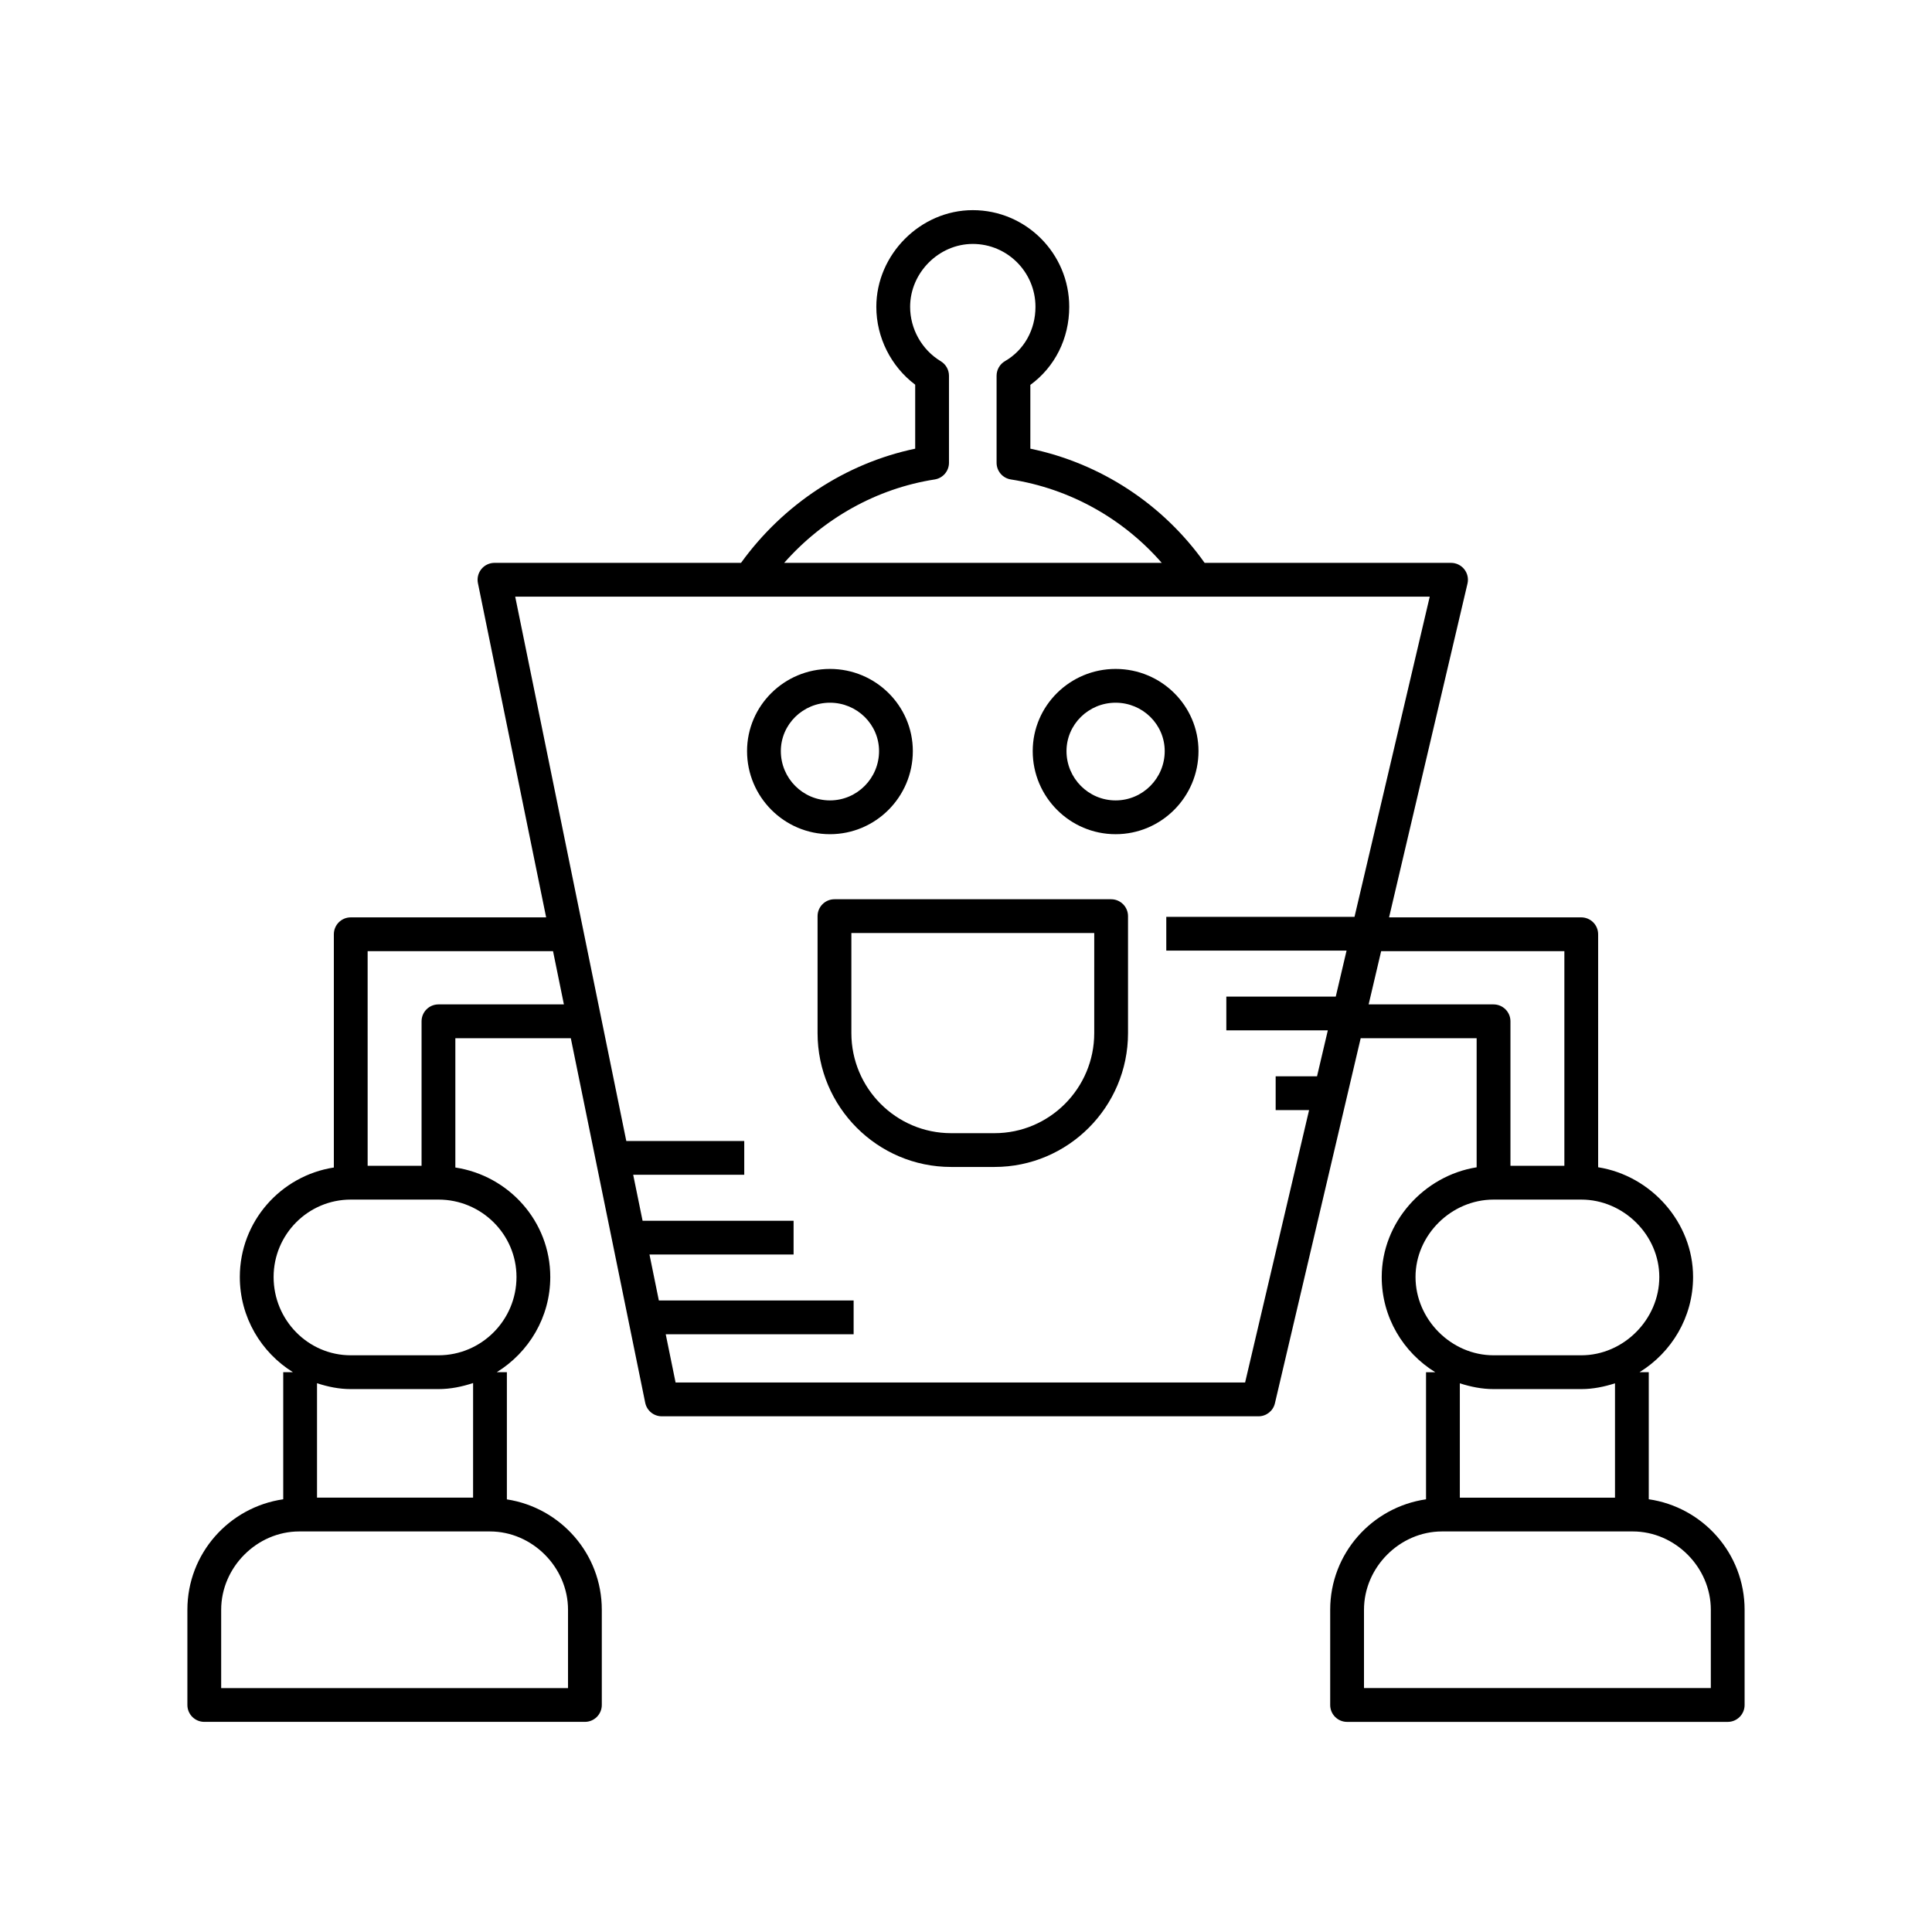
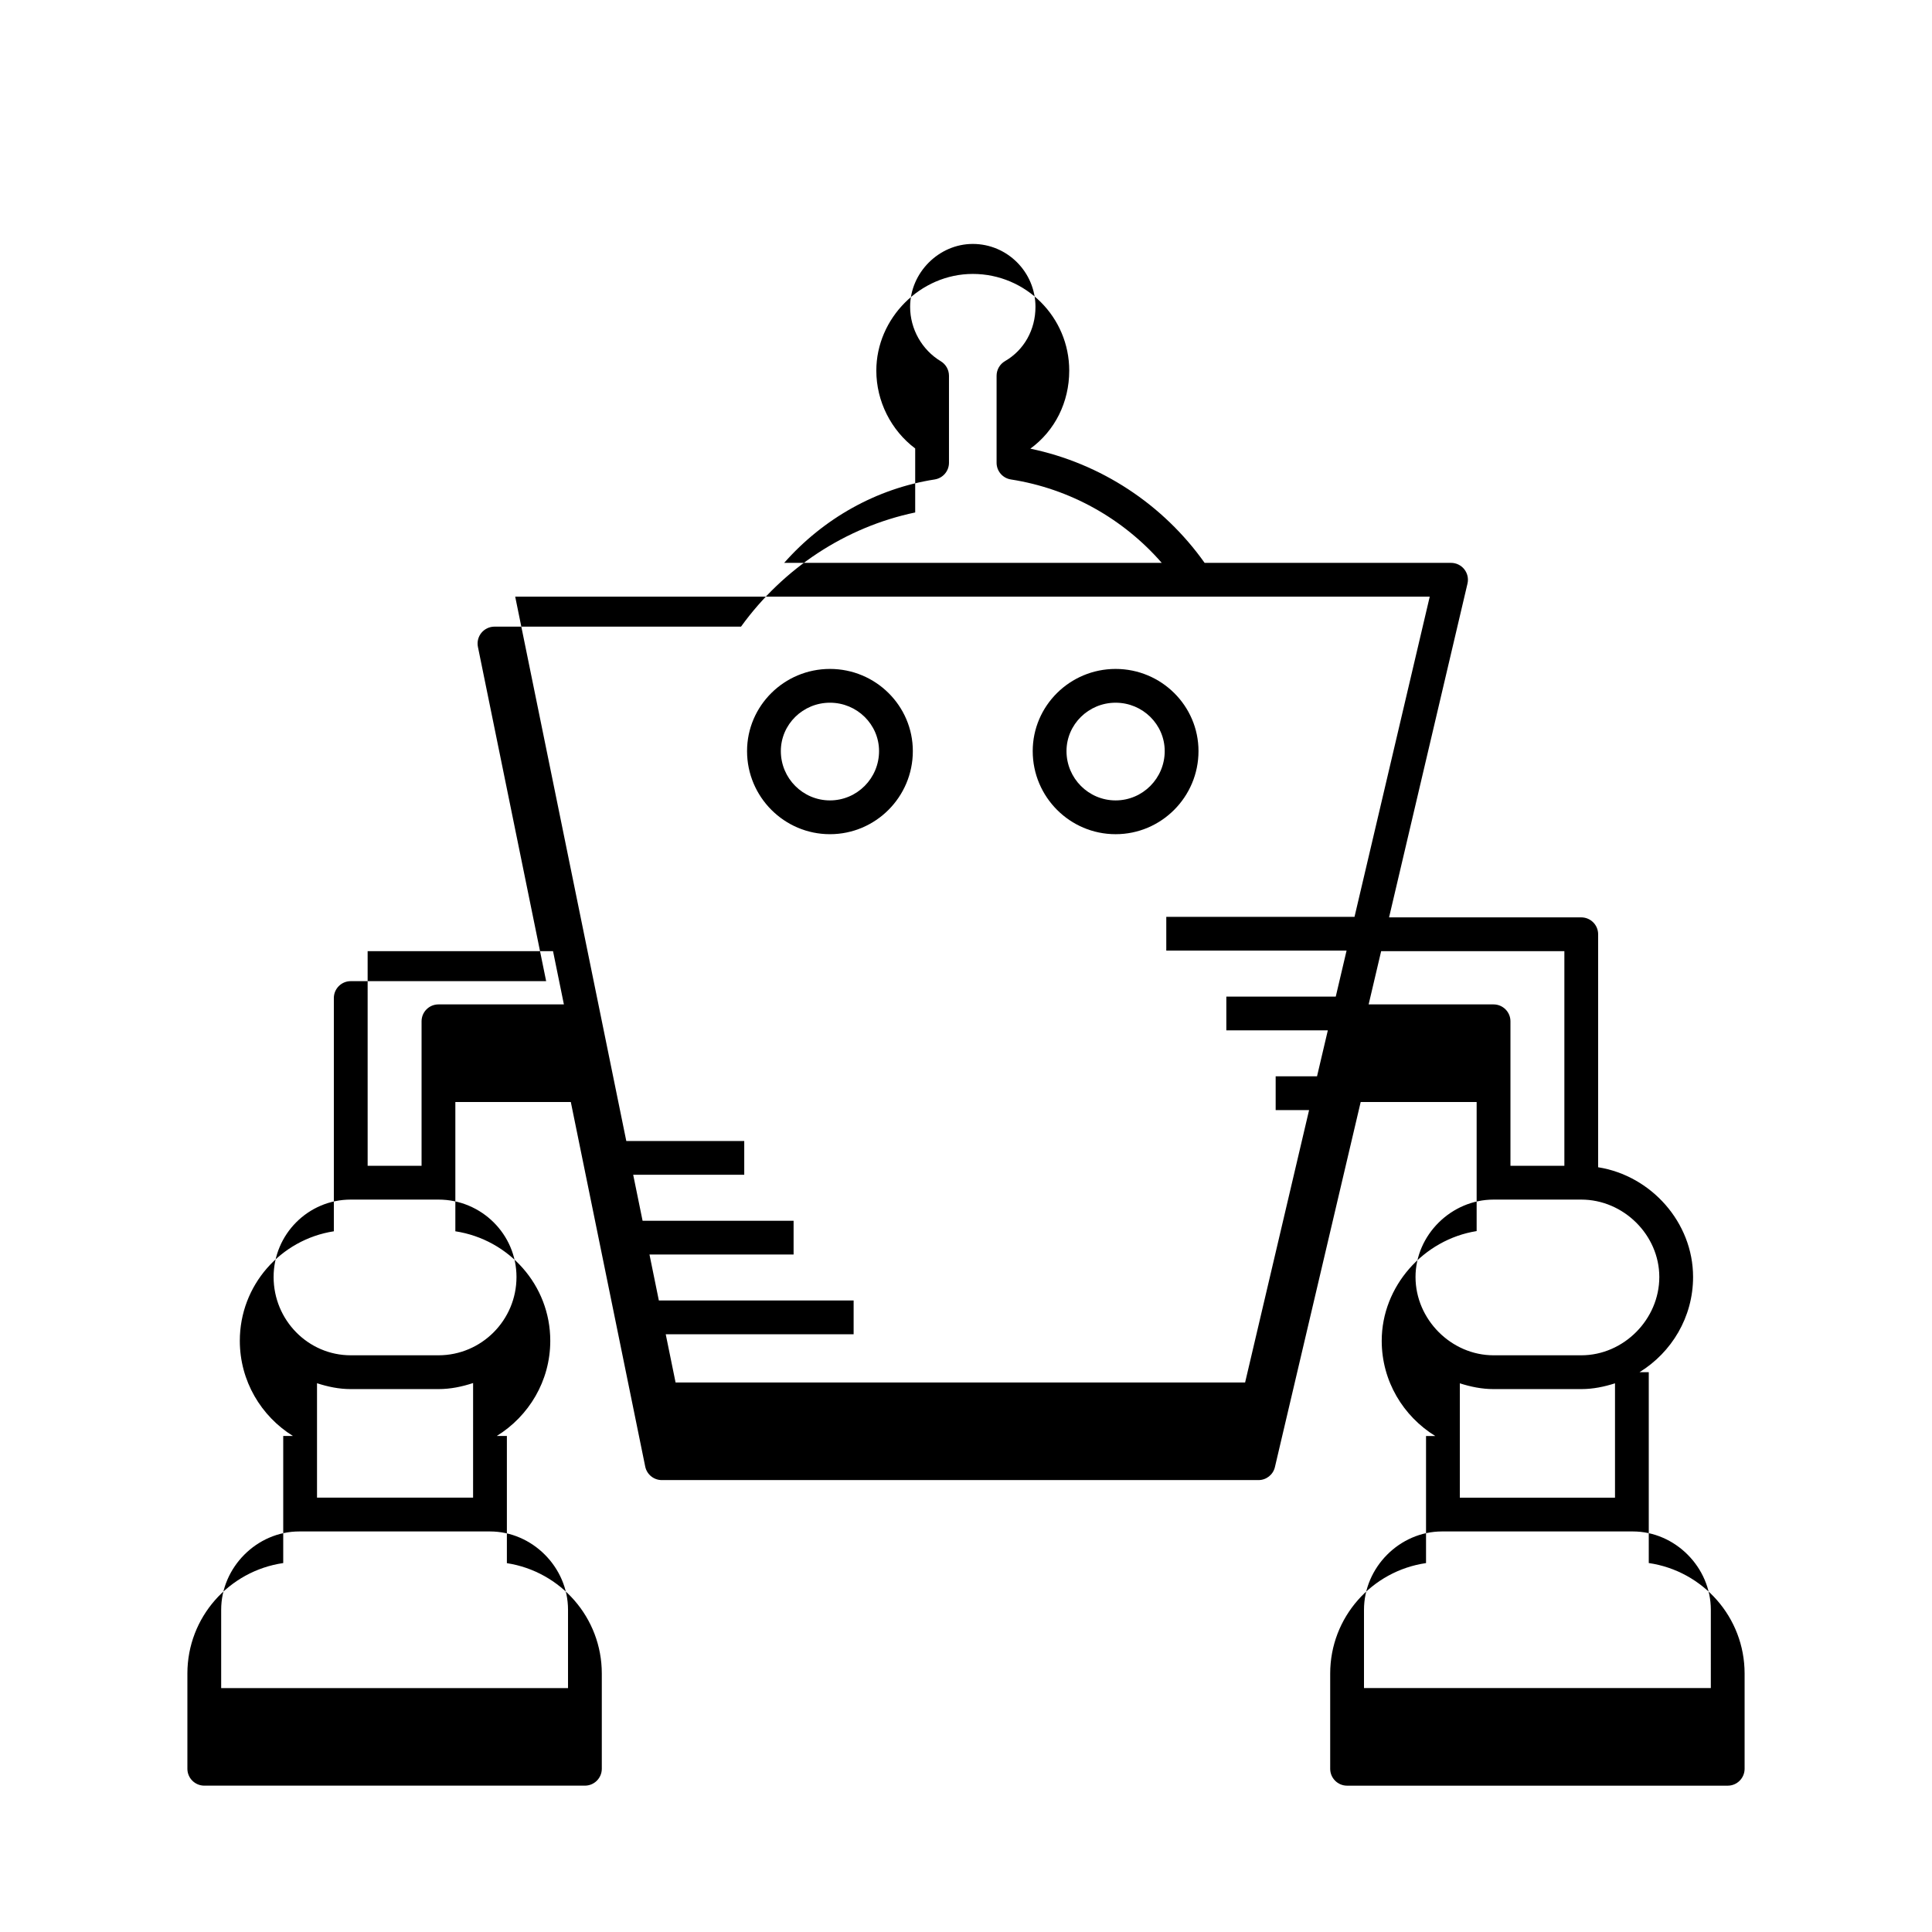
<svg xmlns="http://www.w3.org/2000/svg" fill="#000000" width="800px" height="800px" version="1.1" viewBox="144 144 512 512">
  <g>
-     <path d="m580.94 541.32v-33.68h-2.441c8.473-5.234 14.184-14.543 14.184-25.23 0-14.461-11.129-26.852-25.156-29.074l-0.004-61.746c0-2.473-2.008-4.477-4.477-4.477h-50.93l20.781-88.449c0.316-1.328 0-2.734-0.848-3.805-0.848-1.07-2.144-1.695-3.508-1.695h-65.305c-10.996-15.508-27.516-26.379-46.184-30.262v-16.902c6.5-4.738 10.305-12.289 10.305-20.688 0-14.133-11.469-25.621-25.562-25.621-13.859 0-25.562 11.73-25.562 25.621 0 8.117 3.887 15.809 10.301 20.637v16.957c-18.434 3.859-34.945 14.73-46.156 30.258h-65.332c-1.344 0-2.617 0.602-3.473 1.645-0.848 1.039-1.188 2.41-0.918 3.727l18.078 88.578h-51.785c-2.473 0-4.477 2.008-4.477 4.477v61.812c-14.074 2.18-24.918 14.301-24.918 29.012 0 10.688 5.664 19.996 14.07 25.23h-2.566v33.68c-14.324 2.082-25.398 14.352-25.398 29.277v25.234c0 2.473 2.008 4.477 4.477 4.477h100.87c2.473 0 4.477-2.008 4.477-4.477v-25.234c0-14.84-10.949-27.066-25.156-29.25v-33.703h-2.684c8.473-5.234 14.184-14.543 14.184-25.23 0-14.723-10.949-26.848-25.156-29.016v-34.266h30.598l19.719 96.617c0.426 2.082 2.262 3.582 4.391 3.582h158.13c2.078 0 3.887-1.426 4.356-3.453l22.73-96.742h30.73v34.207c-14.027 2.223-25.156 14.613-25.156 29.074 0 10.688 5.711 19.996 14.184 25.23h-2.441v33.68c-14.324 2.082-25.398 14.352-25.398 29.277v25.234c0 2.473 2.008 4.477 4.477 4.477h100.87c2.473 0 4.477-2.008 4.477-4.477v-25.234c0-14.938-11.078-27.207-25.398-29.289zm-189.24-270.26c2.18-0.34 3.789-2.215 3.789-4.422v-23.062c0-1.57-0.82-3.023-2.164-3.836-5.019-3.023-8.133-8.551-8.133-14.426 0-9.035 7.606-16.668 16.609-16.668 9.156 0 16.609 7.477 16.609 16.668 0 6.086-3.019 11.465-8.07 14.387-1.383 0.805-2.234 2.281-2.234 3.875v23.062c0 2.207 1.605 4.082 3.789 4.422 15.617 2.426 29.75 10.367 39.98 22.102h-100.06c10.387-11.77 24.492-19.711 39.887-22.102zm-97.168 299.54v20.758h-91.918v-20.758c0-11.25 9.473-20.75 20.68-20.75h50.555c11.207 0 20.684 9.5 20.684 20.75zm-25.16-29.707h-41.359v-30.324c2.836 0.922 5.801 1.555 8.938 1.555h23.246c3.223 0 6.269-0.648 9.18-1.605zm11.504-58.477c0 11.441-9.277 20.75-20.68 20.75h-23.246c-11.273 0-20.441-9.309-20.441-20.75 0-11.312 9.168-20.512 20.441-20.512h23.246c11.402 0 20.68 9.203 20.68 20.512zm-20.68-72.238c-2.473 0-4.477 2.008-4.477 4.477v38.293h-14.289l-0.004-56.879h49.133l2.879 14.109zm213.77 100.2h-150.93l-2.609-12.781h49.793v-8.953h-51.617l-2.484-12.18h38.191v-8.953h-40.02l-2.488-12.184h29.43v-8.953h-31.258l-29.441-144.25 242.36-0.004-19.934 84.848h-49.883v8.953h47.777l-2.863 12.184h-29v8.953h26.898l-2.863 12.18h-10.961v8.953h8.855zm32.738-100.2 3.316-14.109h48.555v56.879h-14.289v-38.293c0-2.473-2.008-4.477-4.477-4.477zm33.105 51.727h23.246c11.207 0 20.68 9.391 20.68 20.512 0 11.25-9.473 20.75-20.68 20.75h-23.246c-11.207 0-20.68-9.5-20.68-20.75-0.004-11.117 9.473-20.512 20.68-20.512zm0 50.219h23.246c3.137 0 6.098-0.625 8.938-1.531v30.305h-41.121v-30.305c2.836 0.906 5.801 1.531 8.938 1.531zm57.578 79.234h-91.914v-20.758c0-11.25 9.473-20.75 20.68-20.75h50.555c11.207 0 20.68 9.5 20.68 20.75z" />
+     <path d="m580.94 541.32v-33.68h-2.441c8.473-5.234 14.184-14.543 14.184-25.23 0-14.461-11.129-26.852-25.156-29.074l-0.004-61.746c0-2.473-2.008-4.477-4.477-4.477h-50.93l20.781-88.449c0.316-1.328 0-2.734-0.848-3.805-0.848-1.07-2.144-1.695-3.508-1.695h-65.305c-10.996-15.508-27.516-26.379-46.184-30.262c6.5-4.738 10.305-12.289 10.305-20.688 0-14.133-11.469-25.621-25.562-25.621-13.859 0-25.562 11.73-25.562 25.621 0 8.117 3.887 15.809 10.301 20.637v16.957c-18.434 3.859-34.945 14.73-46.156 30.258h-65.332c-1.344 0-2.617 0.602-3.473 1.645-0.848 1.039-1.188 2.41-0.918 3.727l18.078 88.578h-51.785c-2.473 0-4.477 2.008-4.477 4.477v61.812c-14.074 2.18-24.918 14.301-24.918 29.012 0 10.688 5.664 19.996 14.07 25.23h-2.566v33.68c-14.324 2.082-25.398 14.352-25.398 29.277v25.234c0 2.473 2.008 4.477 4.477 4.477h100.87c2.473 0 4.477-2.008 4.477-4.477v-25.234c0-14.84-10.949-27.066-25.156-29.25v-33.703h-2.684c8.473-5.234 14.184-14.543 14.184-25.23 0-14.723-10.949-26.848-25.156-29.016v-34.266h30.598l19.719 96.617c0.426 2.082 2.262 3.582 4.391 3.582h158.13c2.078 0 3.887-1.426 4.356-3.453l22.73-96.742h30.73v34.207c-14.027 2.223-25.156 14.613-25.156 29.074 0 10.688 5.711 19.996 14.184 25.23h-2.441v33.68c-14.324 2.082-25.398 14.352-25.398 29.277v25.234c0 2.473 2.008 4.477 4.477 4.477h100.87c2.473 0 4.477-2.008 4.477-4.477v-25.234c0-14.938-11.078-27.207-25.398-29.289zm-189.24-270.26c2.18-0.34 3.789-2.215 3.789-4.422v-23.062c0-1.57-0.82-3.023-2.164-3.836-5.019-3.023-8.133-8.551-8.133-14.426 0-9.035 7.606-16.668 16.609-16.668 9.156 0 16.609 7.477 16.609 16.668 0 6.086-3.019 11.465-8.07 14.387-1.383 0.805-2.234 2.281-2.234 3.875v23.062c0 2.207 1.605 4.082 3.789 4.422 15.617 2.426 29.75 10.367 39.98 22.102h-100.06c10.387-11.77 24.492-19.711 39.887-22.102zm-97.168 299.54v20.758h-91.918v-20.758c0-11.25 9.473-20.75 20.68-20.75h50.555c11.207 0 20.684 9.5 20.684 20.75zm-25.16-29.707h-41.359v-30.324c2.836 0.922 5.801 1.555 8.938 1.555h23.246c3.223 0 6.269-0.648 9.18-1.605zm11.504-58.477c0 11.441-9.277 20.75-20.68 20.75h-23.246c-11.273 0-20.441-9.309-20.441-20.75 0-11.312 9.168-20.512 20.441-20.512h23.246c11.402 0 20.68 9.203 20.68 20.512zm-20.68-72.238c-2.473 0-4.477 2.008-4.477 4.477v38.293h-14.289l-0.004-56.879h49.133l2.879 14.109zm213.77 100.2h-150.93l-2.609-12.781h49.793v-8.953h-51.617l-2.484-12.18h38.191v-8.953h-40.02l-2.488-12.184h29.43v-8.953h-31.258l-29.441-144.25 242.36-0.004-19.934 84.848h-49.883v8.953h47.777l-2.863 12.184h-29v8.953h26.898l-2.863 12.18h-10.961v8.953h8.855zm32.738-100.2 3.316-14.109h48.555v56.879h-14.289v-38.293c0-2.473-2.008-4.477-4.477-4.477zm33.105 51.727h23.246c11.207 0 20.68 9.391 20.68 20.512 0 11.25-9.473 20.75-20.68 20.75h-23.246c-11.207 0-20.68-9.5-20.68-20.75-0.004-11.117 9.473-20.512 20.68-20.512zm0 50.219h23.246c3.137 0 6.098-0.625 8.938-1.531v30.305h-41.121v-30.305c2.836 0.906 5.801 1.531 8.938 1.531zm57.578 79.234h-91.914v-20.758c0-11.25 9.473-20.75 20.68-20.75h50.555c11.207 0 20.68 9.5 20.68 20.75z" />
    <path d="m385.91 343.05c0-12.012-9.852-21.777-21.965-21.777-12.113 0-21.969 9.77-21.969 21.777 0 12.141 9.855 22.02 21.969 22.02 12.113 0 21.965-9.875 21.965-22.02zm-34.98 0c0-7.07 5.84-12.824 13.016-12.824 7.172 0 13.012 5.758 13.012 12.824 0 7.207-5.84 13.066-13.012 13.066-7.18 0-13.016-5.859-13.016-13.066z" />
    <path d="m439.65 365.07c12.113 0 21.965-9.879 21.965-22.02 0-12.012-9.852-21.777-21.965-21.777-12.113 0-21.969 9.77-21.969 21.777 0 12.145 9.855 22.02 21.969 22.02zm0-34.844c7.172 0 13.012 5.758 13.012 12.824 0 7.207-5.84 13.066-13.012 13.066-7.18 0-13.016-5.859-13.016-13.066 0-7.066 5.84-12.824 13.016-12.824z" />
-     <path d="m438.46 382.31h-73.32c-2.473 0-4.477 2.008-4.477 4.477v30.996c0 19.559 15.875 35.473 35.387 35.473h11.5c19.512 0 35.387-15.914 35.387-35.473v-30.996c0-2.469-2.008-4.477-4.477-4.477zm-4.477 35.473c0 14.625-11.855 26.52-26.43 26.52h-11.5c-14.574 0-26.43-11.895-26.43-26.52v-26.52h64.363z" />
  </g>
</svg>